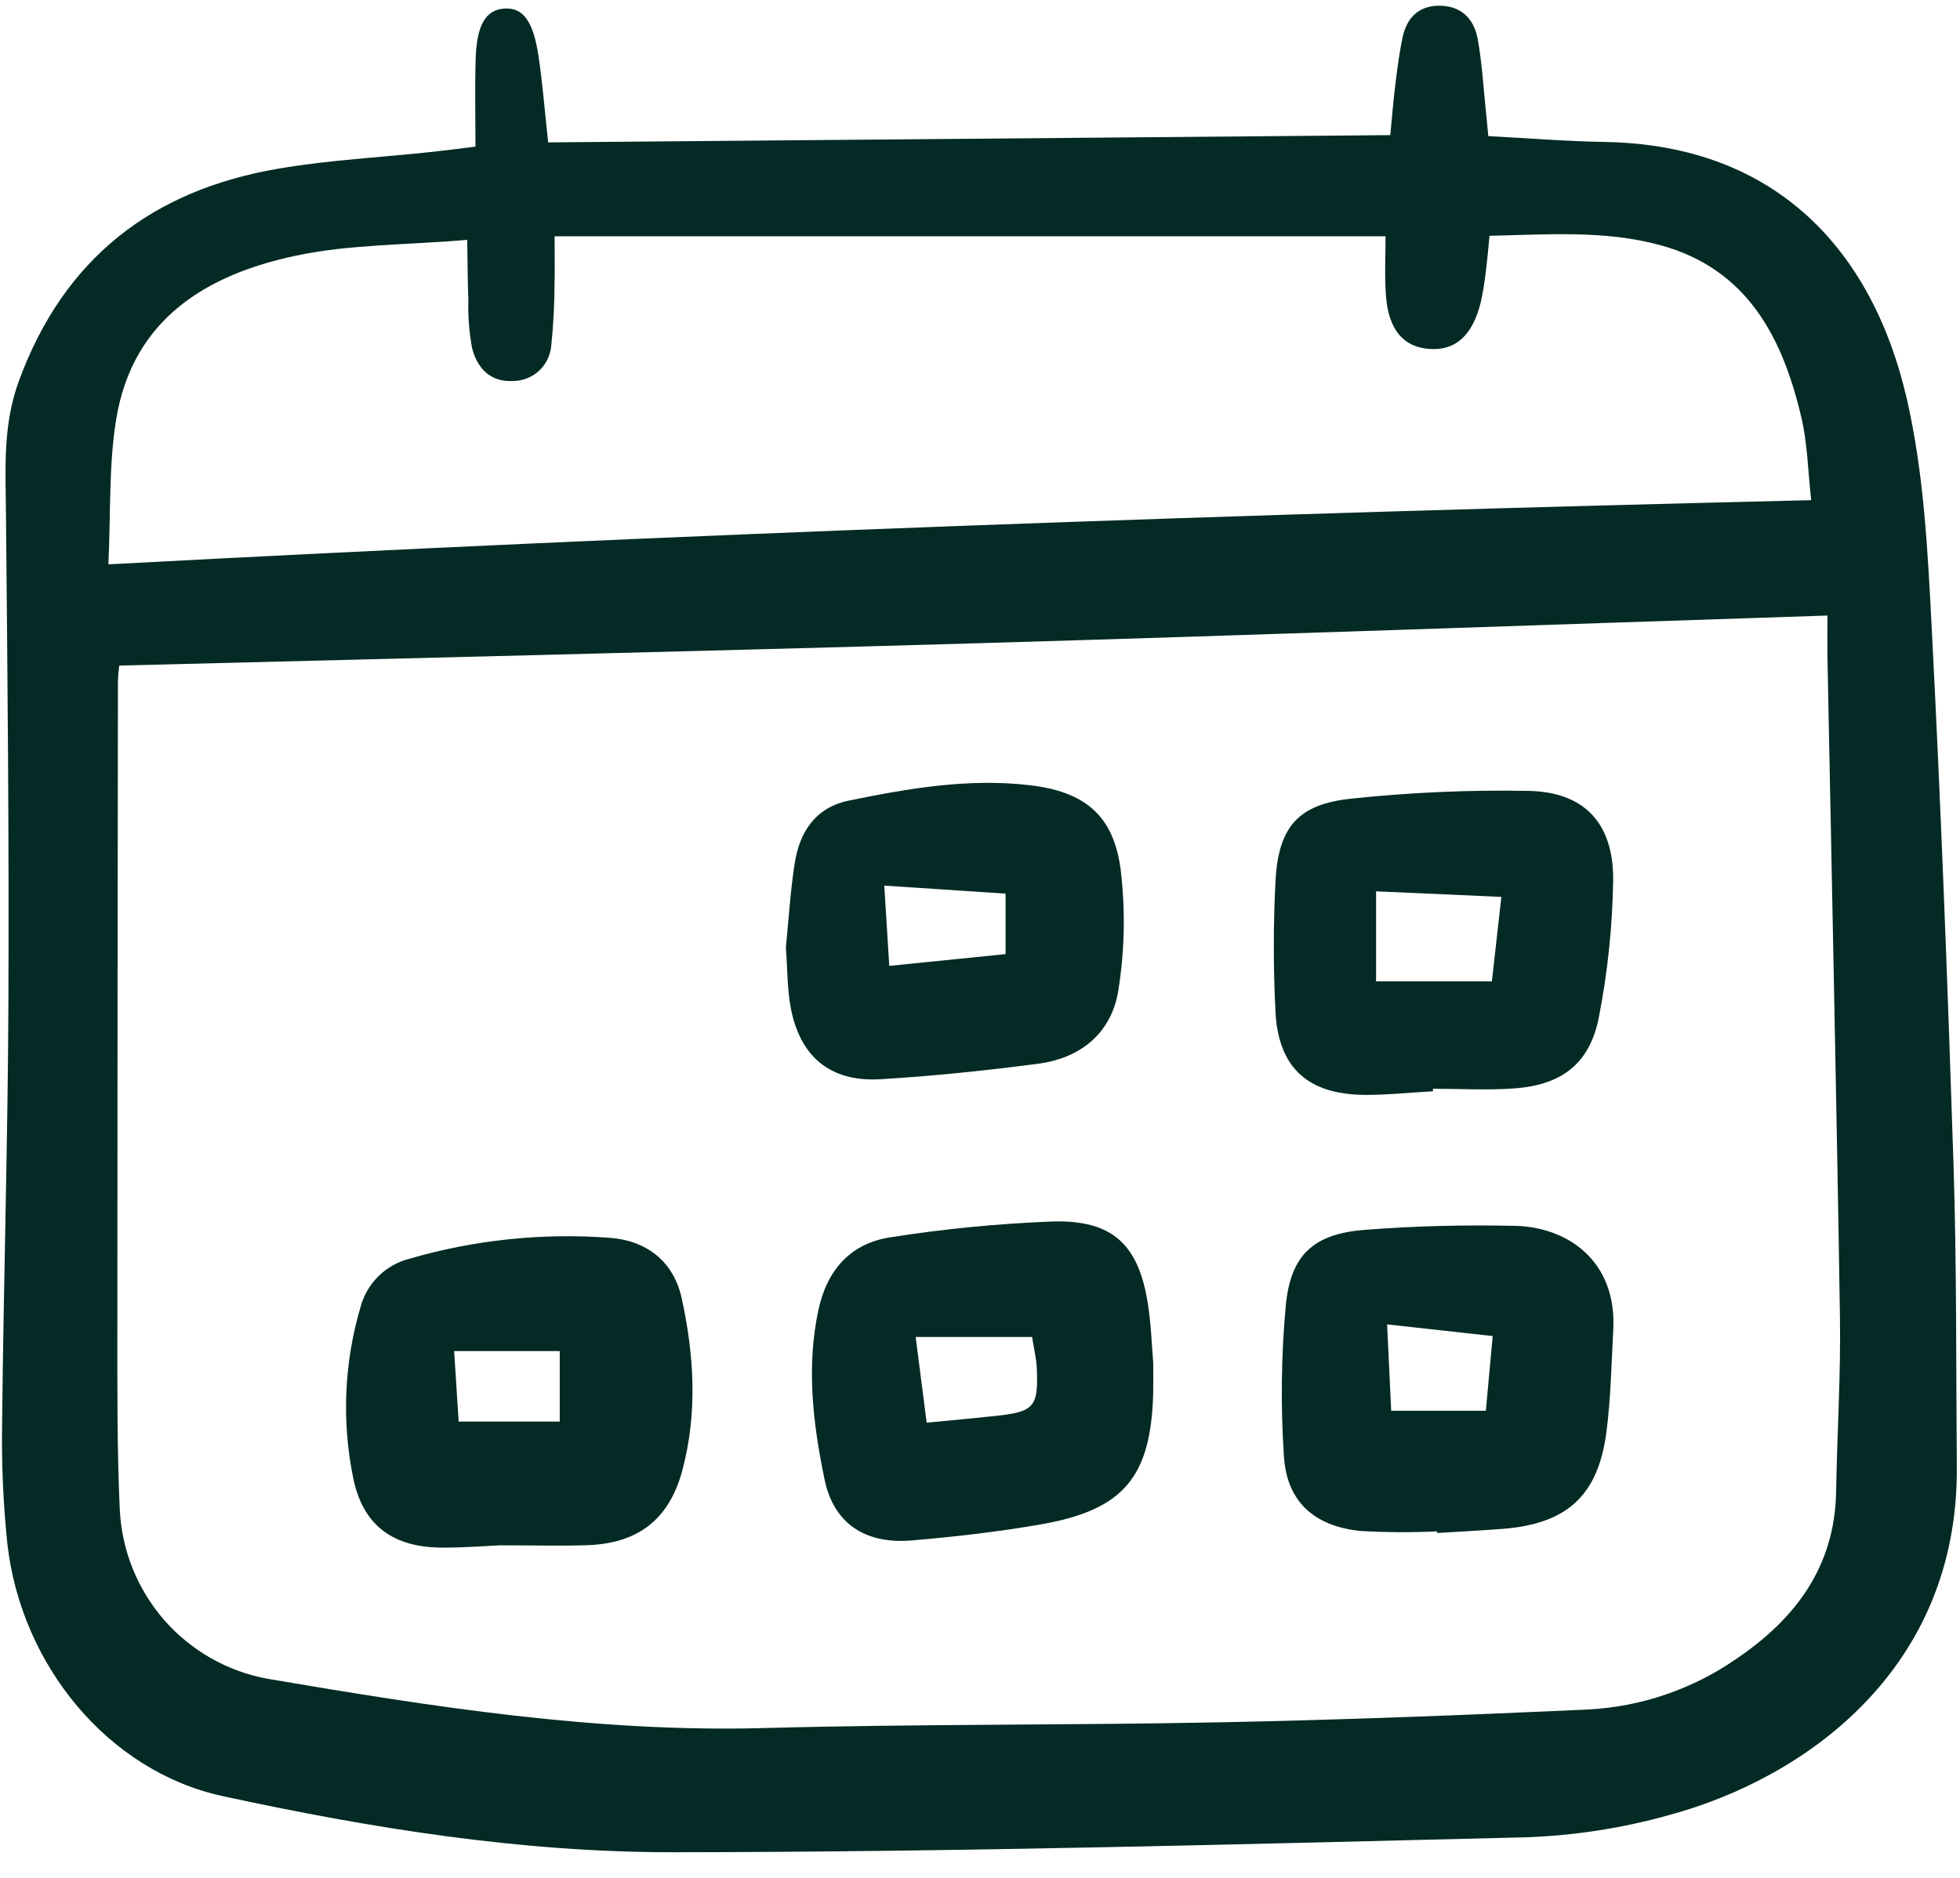
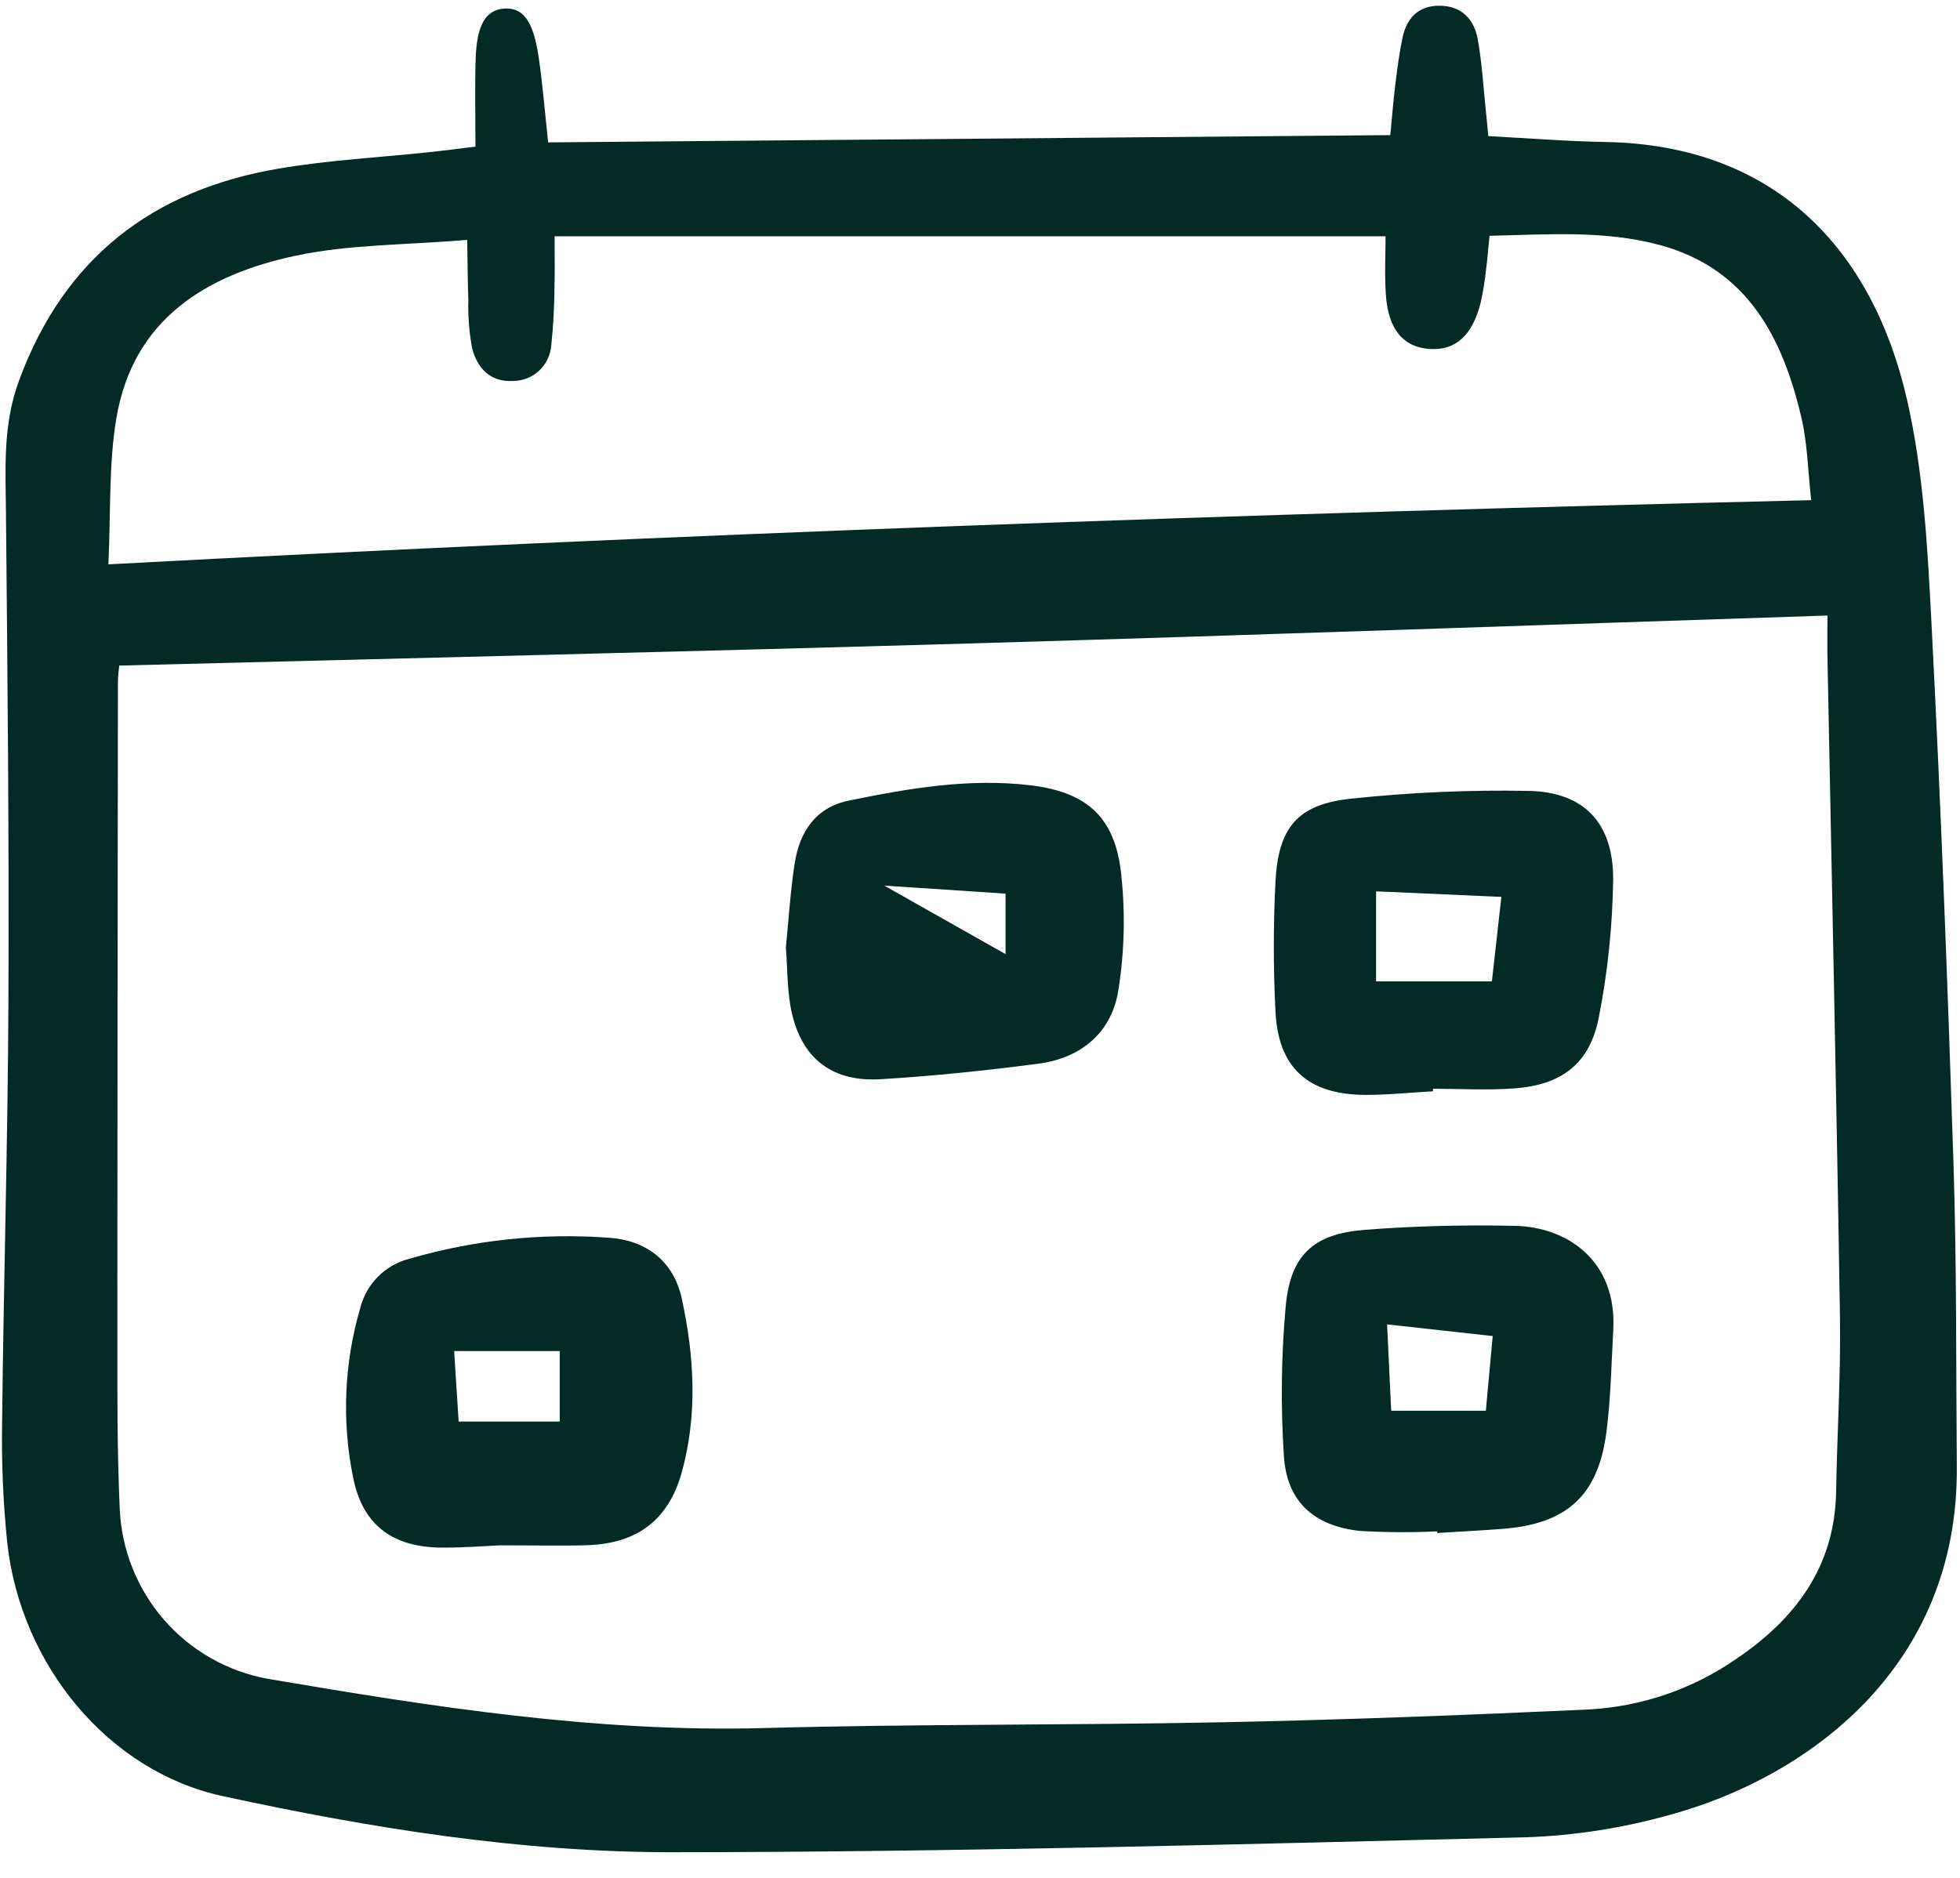
<svg xmlns="http://www.w3.org/2000/svg" width="24" height="23" viewBox="0 0 24 23" fill="none">
  <g id="calendar" clip-path="url(#clip0_7372_1928)">
    <path id="Vector" d="M5.822 1.796C5.822 1.42 5.814 1.075 5.824 0.73C5.836 0.306 5.947 0.12 6.175 0.105C6.402 0.09 6.528 0.252 6.593 0.682C6.643 1.009 6.668 1.339 6.712 1.744L17.024 1.655C17.045 1.439 17.06 1.244 17.084 1.05C17.108 0.853 17.133 0.655 17.174 0.461C17.223 0.226 17.364 0.072 17.618 0.07C17.894 0.068 18.052 0.233 18.096 0.486C18.148 0.78 18.165 1.08 18.196 1.378C18.205 1.458 18.212 1.539 18.224 1.667C18.711 1.693 19.185 1.731 19.659 1.739C21.75 1.777 22.929 3.067 23.348 4.882C23.559 5.795 23.605 6.755 23.654 7.697C23.767 9.888 23.85 12.081 23.921 14.273C23.96 15.502 23.951 16.732 23.961 17.962C23.983 20.448 22.101 21.778 20.448 22.228C19.873 22.39 19.282 22.482 18.685 22.503C15.205 22.588 11.723 22.684 8.242 22.686C6.385 22.688 4.54 22.392 2.724 21.998C1.33 21.695 0.255 20.398 0.089 18.898C0.038 18.402 0.017 17.903 0.026 17.405C0.044 15.693 0.096 13.981 0.103 12.269C0.112 10.275 0.092 8.28 0.073 6.286C0.068 5.739 0.033 5.207 0.231 4.667C0.783 3.161 1.866 2.329 3.407 2.066C4.026 1.96 4.658 1.928 5.284 1.861C5.446 1.844 5.607 1.822 5.822 1.796ZM22.377 7.539C18.836 7.655 15.376 7.779 11.914 7.88C8.439 7.981 4.962 8.062 1.46 8.152C1.456 8.194 1.444 8.274 1.444 8.353C1.44 11.013 1.438 13.673 1.437 16.333C1.437 17.048 1.434 17.763 1.466 18.476C1.487 18.978 1.678 19.459 2.007 19.838C2.337 20.217 2.785 20.472 3.279 20.562C5.29 20.904 7.3 21.221 9.354 21.165C11.227 21.114 13.102 21.132 14.975 21.094C16.466 21.064 17.957 21.006 19.446 20.938C20.096 20.904 20.724 20.69 21.259 20.319C21.981 19.831 22.467 19.192 22.483 18.272C22.495 17.558 22.541 16.844 22.53 16.13C22.488 13.421 22.428 10.712 22.376 8.003C22.374 7.839 22.377 7.676 22.377 7.539H22.377ZM1.327 6.912C8.337 6.537 15.236 6.292 22.178 6.126C22.138 5.772 22.133 5.437 22.059 5.119C21.829 4.136 21.399 3.295 20.331 3.003C19.653 2.818 18.958 2.872 18.239 2.888C18.223 3.047 18.213 3.176 18.196 3.305C18.182 3.437 18.161 3.568 18.133 3.697C18.032 4.109 17.824 4.296 17.505 4.274C17.183 4.252 16.999 4.036 16.97 3.611C16.953 3.369 16.966 3.125 16.966 2.894H6.791C6.791 3.13 6.795 3.309 6.79 3.488C6.789 3.737 6.776 3.985 6.75 4.233C6.74 4.351 6.687 4.461 6.6 4.542C6.513 4.622 6.399 4.666 6.28 4.666C6.001 4.682 5.843 4.506 5.781 4.265C5.745 4.07 5.729 3.871 5.735 3.673C5.726 3.449 5.726 3.225 5.721 2.938C4.967 3.002 4.277 2.992 3.62 3.132C2.525 3.365 1.625 3.909 1.423 5.133C1.33 5.698 1.357 6.283 1.327 6.912Z" fill="#032A24" />
    <path id="Vector_2" d="M6.123 18.927C5.977 18.933 5.696 18.956 5.416 18.955C4.807 18.954 4.436 18.678 4.322 18.087C4.184 17.401 4.215 16.692 4.411 16.021C4.448 15.876 4.522 15.743 4.628 15.637C4.733 15.531 4.865 15.455 5.01 15.418C5.805 15.186 6.635 15.099 7.461 15.16C7.904 15.191 8.246 15.438 8.348 15.903C8.501 16.606 8.543 17.316 8.352 18.02C8.191 18.61 7.812 18.902 7.2 18.925C6.887 18.936 6.573 18.927 6.123 18.927ZM6.854 16.548H5.561L5.616 17.411H6.854V16.548Z" fill="#032A24" />
-     <path id="Vector_3" d="M14.121 16.688C14.121 16.858 14.123 16.957 14.121 17.057C14.094 18.091 13.762 18.493 12.742 18.671C12.221 18.762 11.693 18.822 11.165 18.867C10.593 18.915 10.209 18.66 10.097 18.122C9.955 17.438 9.872 16.745 10.021 16.046C10.126 15.554 10.416 15.227 10.905 15.154C11.559 15.051 12.219 14.987 12.88 14.961C13.619 14.938 13.94 15.238 14.055 15.964C14.096 16.226 14.104 16.493 14.121 16.688ZM12.639 16.375H11.212C11.26 16.748 11.303 17.081 11.347 17.425C11.668 17.394 11.93 17.37 12.192 17.342C12.666 17.291 12.717 17.232 12.695 16.748C12.689 16.636 12.661 16.524 12.638 16.375H12.639Z" fill="#032A24" />
    <path id="Vector_4" d="M17.598 18.756C17.284 18.771 16.97 18.769 16.656 18.751C16.087 18.691 15.756 18.39 15.721 17.832C15.681 17.219 15.688 16.604 15.744 15.993C15.803 15.367 16.086 15.112 16.712 15.063C17.322 15.015 17.937 15.001 18.548 15.014C19.194 15.027 19.802 15.443 19.754 16.294C19.731 16.709 19.724 17.126 19.671 17.536C19.569 18.322 19.185 18.666 18.392 18.726C18.127 18.746 17.863 18.76 17.598 18.776L17.598 18.756ZM16.985 16.221C17.005 16.646 17.02 16.968 17.035 17.279H18.194C18.224 16.958 18.248 16.683 18.278 16.364L16.985 16.221Z" fill="#032A24" />
    <path id="Vector_5" d="M17.547 13.366C17.266 13.381 16.985 13.412 16.705 13.41C16.012 13.403 15.652 13.075 15.618 12.389C15.591 11.859 15.591 11.328 15.618 10.798C15.652 10.134 15.89 9.85 16.545 9.782C17.268 9.705 17.995 9.673 18.722 9.687C19.397 9.701 19.756 10.081 19.753 10.771C19.745 11.334 19.688 11.895 19.58 12.447C19.473 13.022 19.128 13.29 18.538 13.331C18.209 13.355 17.877 13.335 17.546 13.335L17.547 13.366ZM16.85 12.02H18.268C18.307 11.677 18.341 11.373 18.384 10.985L16.85 10.917V12.02Z" fill="#032A24" />
-     <path id="Vector_6" d="M9.623 11.602C9.657 11.272 9.677 10.924 9.73 10.579C9.79 10.19 9.984 9.889 10.397 9.805C11.129 9.655 11.865 9.529 12.617 9.618C13.273 9.697 13.629 9.977 13.72 10.633C13.781 11.124 13.773 11.622 13.697 12.111C13.62 12.64 13.246 12.958 12.715 13.028C12.075 13.112 11.431 13.179 10.786 13.218C10.163 13.257 9.786 12.938 9.678 12.317C9.639 12.089 9.642 11.854 9.623 11.602ZM12.313 10.945L10.828 10.847C10.851 11.217 10.868 11.503 10.889 11.83L12.313 11.686L12.313 10.945Z" fill="#032A24" />
+     <path id="Vector_6" d="M9.623 11.602C9.657 11.272 9.677 10.924 9.73 10.579C9.79 10.19 9.984 9.889 10.397 9.805C11.129 9.655 11.865 9.529 12.617 9.618C13.273 9.697 13.629 9.977 13.72 10.633C13.781 11.124 13.773 11.622 13.697 12.111C13.62 12.64 13.246 12.958 12.715 13.028C12.075 13.112 11.431 13.179 10.786 13.218C10.163 13.257 9.786 12.938 9.678 12.317C9.639 12.089 9.642 11.854 9.623 11.602ZM12.313 10.945L10.828 10.847L12.313 11.686L12.313 10.945Z" fill="#032A24" />
  </g>
  <defs>
    <clipPath id="clip0_7372_1928">
      <rect width="24" height="22.769" fill="white" />
    </clipPath>
  </defs>
</svg>